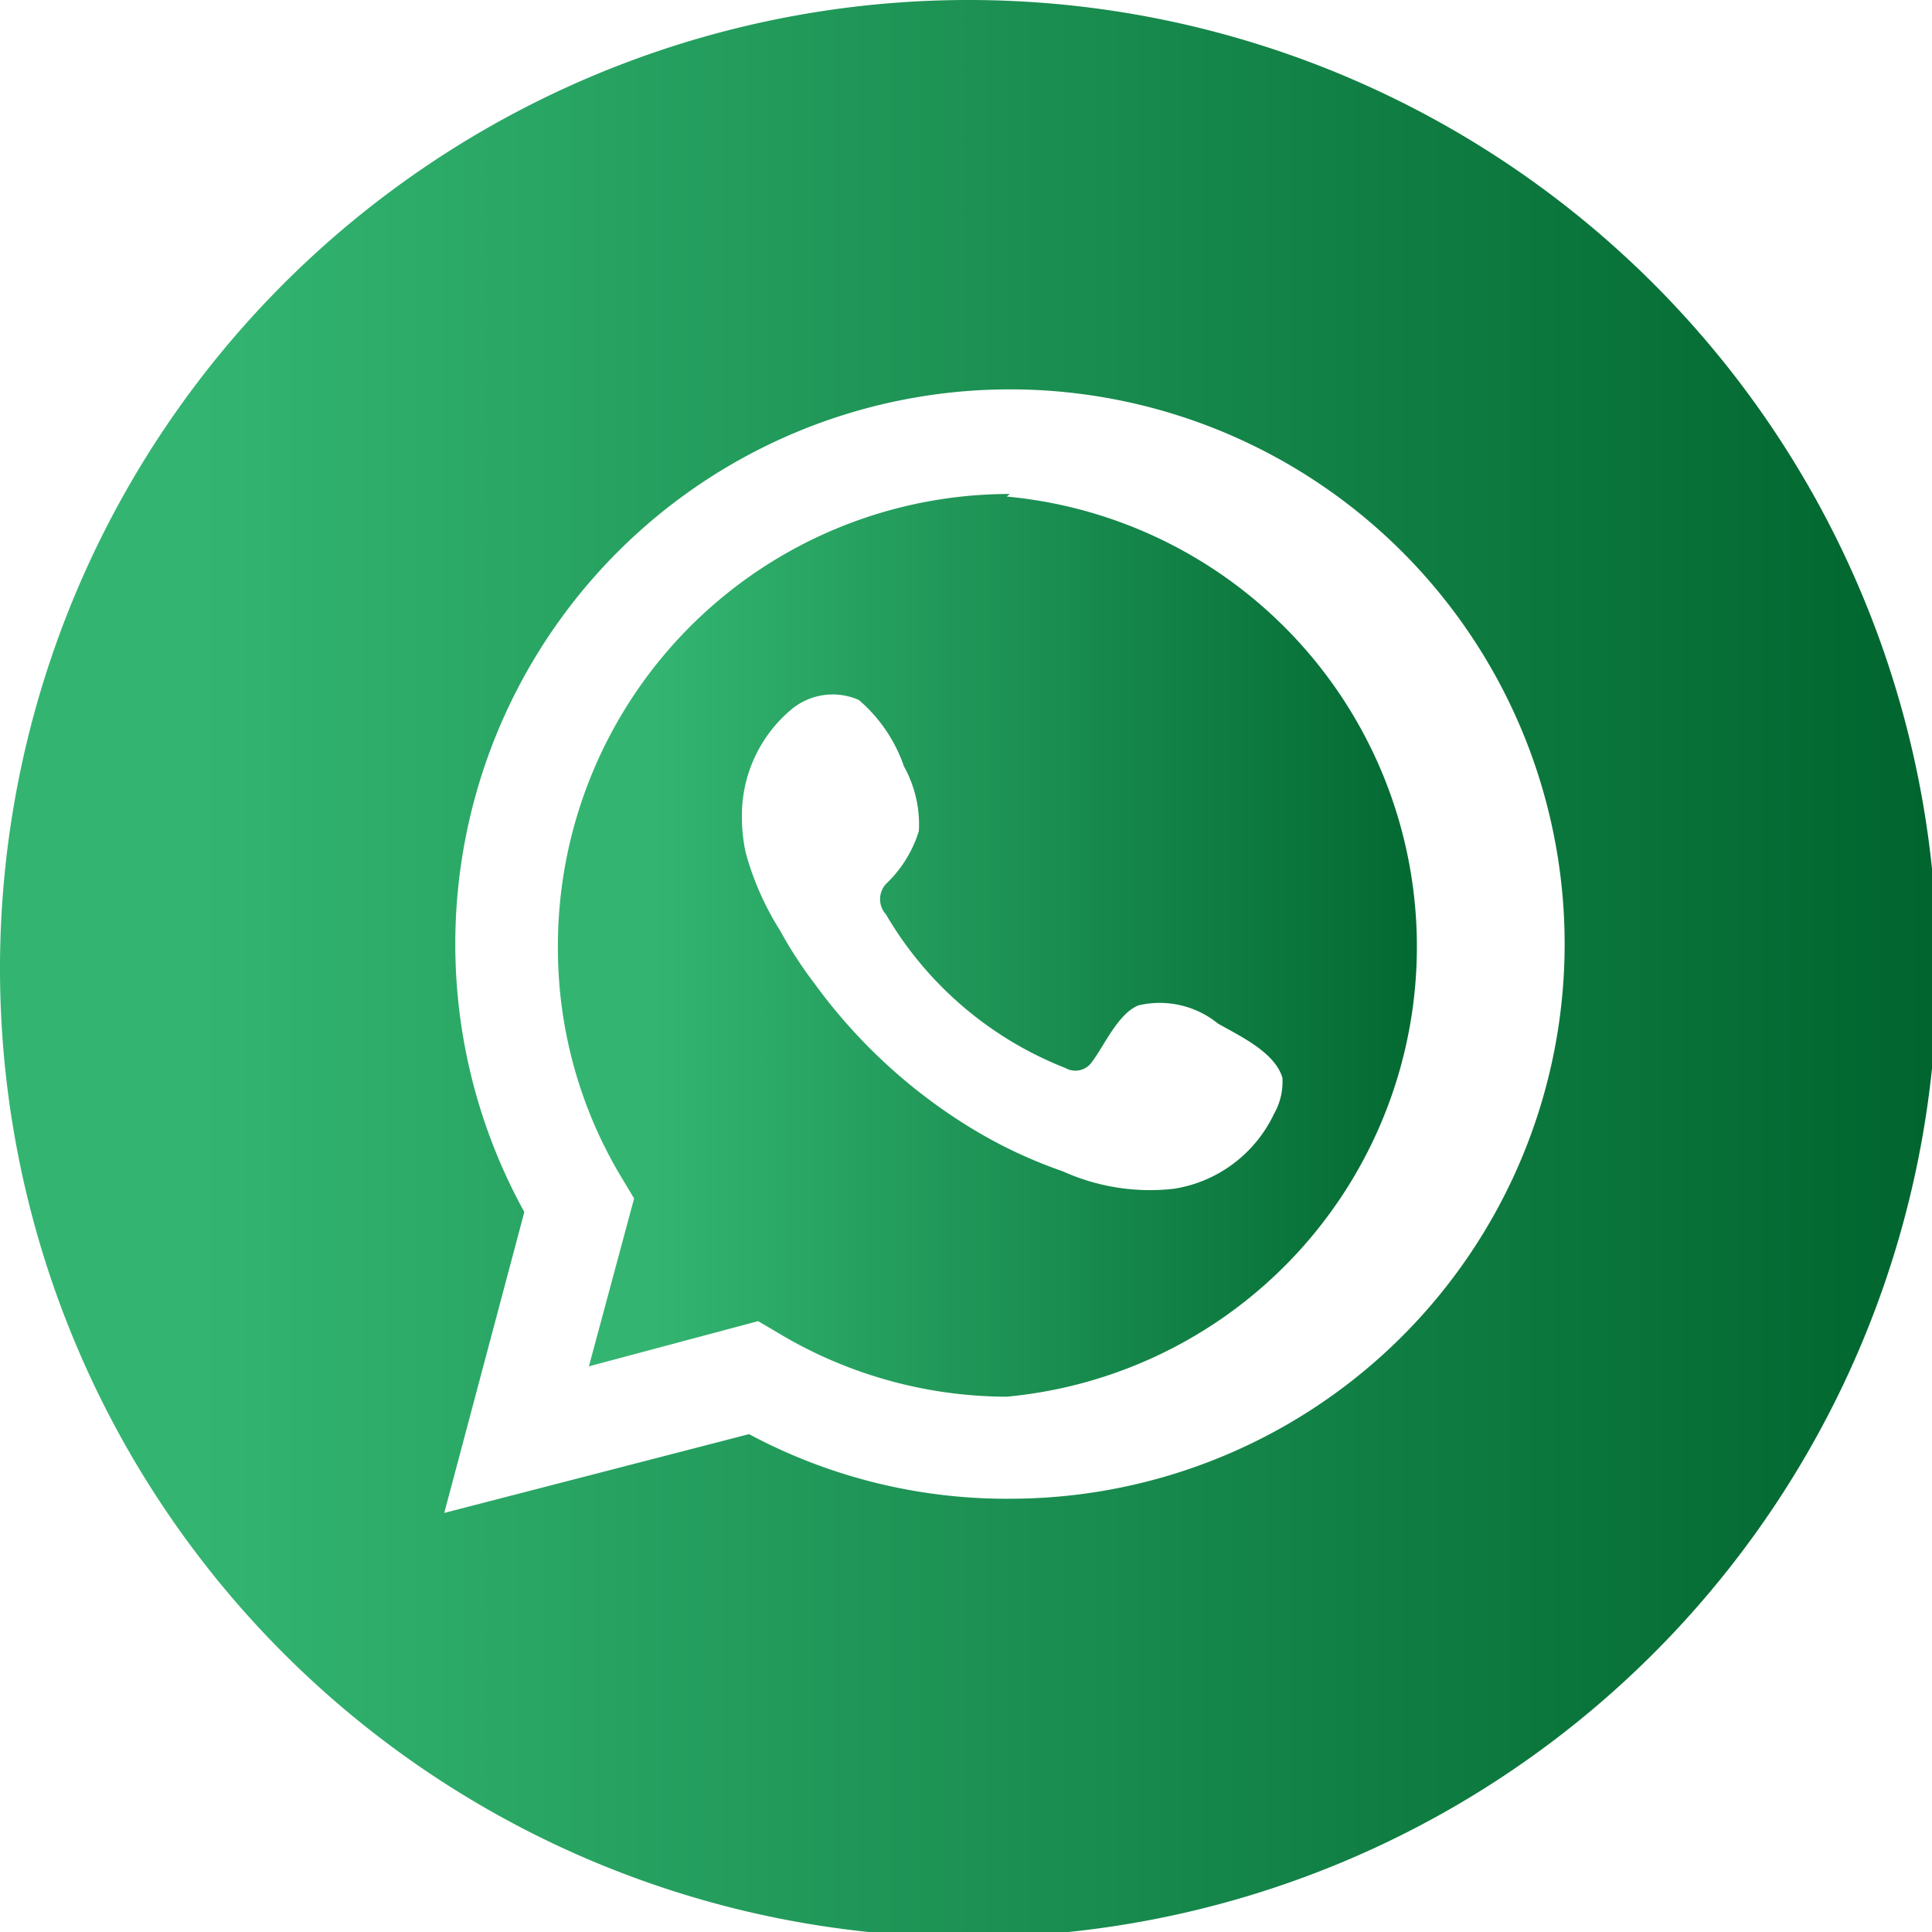
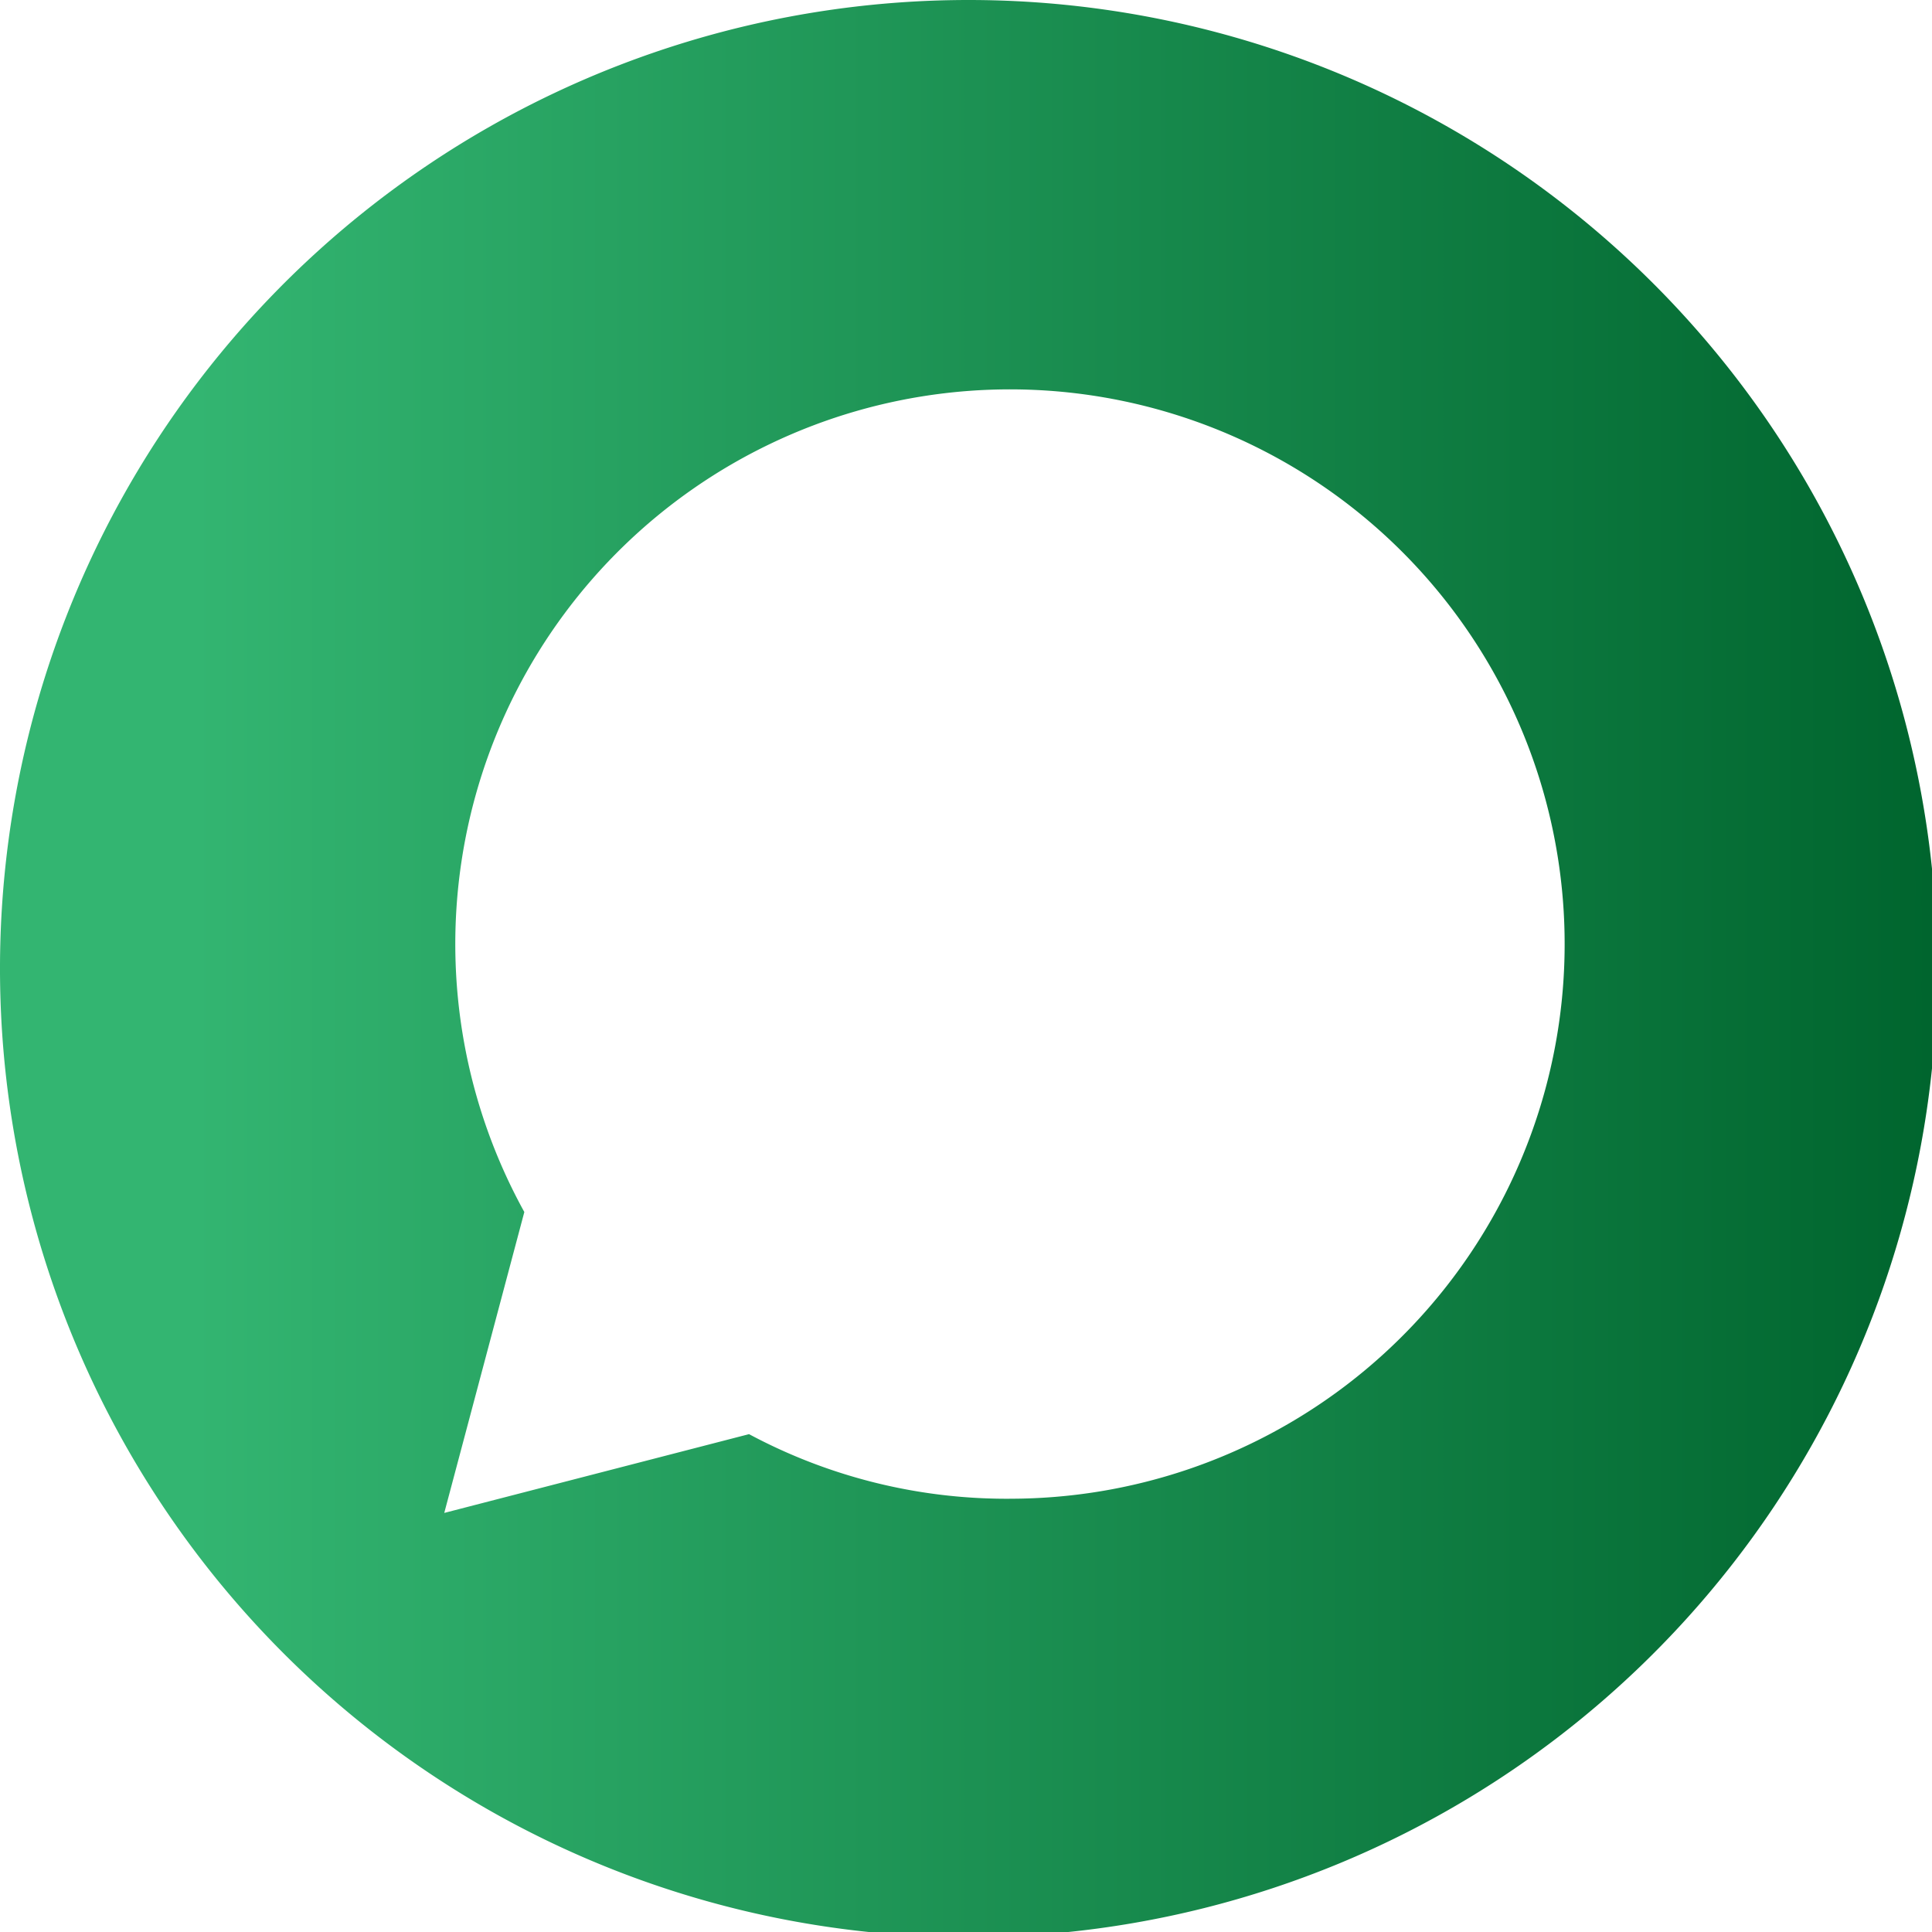
<svg xmlns="http://www.w3.org/2000/svg" xmlns:xlink="http://www.w3.org/1999/xlink" viewBox="0 0 29.92 29.92">
  <defs>
    <style>.cls-1{fill:url(#Degradado_sin_nombre_25);}.cls-2{fill:url(#Degradado_sin_nombre_25-2);}</style>
    <linearGradient id="Degradado_sin_nombre_25" x1="8.67" y1="14.62" x2="22.61" y2="14.62" gradientUnits="userSpaceOnUse">
      <stop offset="0.1" stop-color="#33b571" />
      <stop offset="1" stop-color="#00652e" />
    </linearGradient>
    <linearGradient id="Degradado_sin_nombre_25-2" x1="0" y1="14.96" x2="29.92" y2="14.96" xlink:href="#Degradado_sin_nombre_25" />
  </defs>
  <title>whatsap-icon</title>
  <g id="Layer_2" data-name="Layer 2">
    <g id="Capa_1" data-name="Capa 1">
-       <path class="cls-1" d="M15.64,7.65a7,7,0,0,0-7,7,6.89,6.89,0,0,0,1,3.61l.18.3-.7,2.6,2.62-.7.29.17a6.9,6.9,0,0,0,3.56,1,7,7,0,0,0,0-13.94Zm4.09,9.6a2.07,2.07,0,0,1-1.55,1.16,3.28,3.28,0,0,1-1.72-.27,7.34,7.34,0,0,1-1.47-.7,8.43,8.43,0,0,1-2.37-2.2,6.56,6.56,0,0,1-.54-.83,4.44,4.44,0,0,1-.53-1.2,2.48,2.48,0,0,1-.06-.54A2.14,2.14,0,0,1,12.24,11a1,1,0,0,1,1.06-.16A2.37,2.37,0,0,1,14,11.87a1.85,1.85,0,0,1,.23,1,1.9,1.9,0,0,1-.51.82.35.35,0,0,0,0,.47,5.58,5.58,0,0,0,2.78,2.38.31.31,0,0,0,.4-.08c.2-.26.41-.76.73-.89a1.43,1.43,0,0,1,1.23.28c.33.19.88.44,1,.84A1,1,0,0,1,19.73,17.25Z" />
-       <path class="cls-2" d="M15,0a15,15,0,1,0,15,15A15,15,0,0,0,15,0Zm.68,23.21a8.45,8.45,0,0,1-4.08-1L6.88,23.43l1.24-4.66a8.59,8.59,0,1,1,7.52,4.44Z" />
+       <path class="cls-2" d="M15,0a15,15,0,1,0,15,15A15,15,0,0,0,15,0m.68,23.21a8.45,8.45,0,0,1-4.08-1L6.88,23.43l1.24-4.66a8.59,8.59,0,1,1,7.52,4.44Z" />
    </g>
  </g>
</svg>